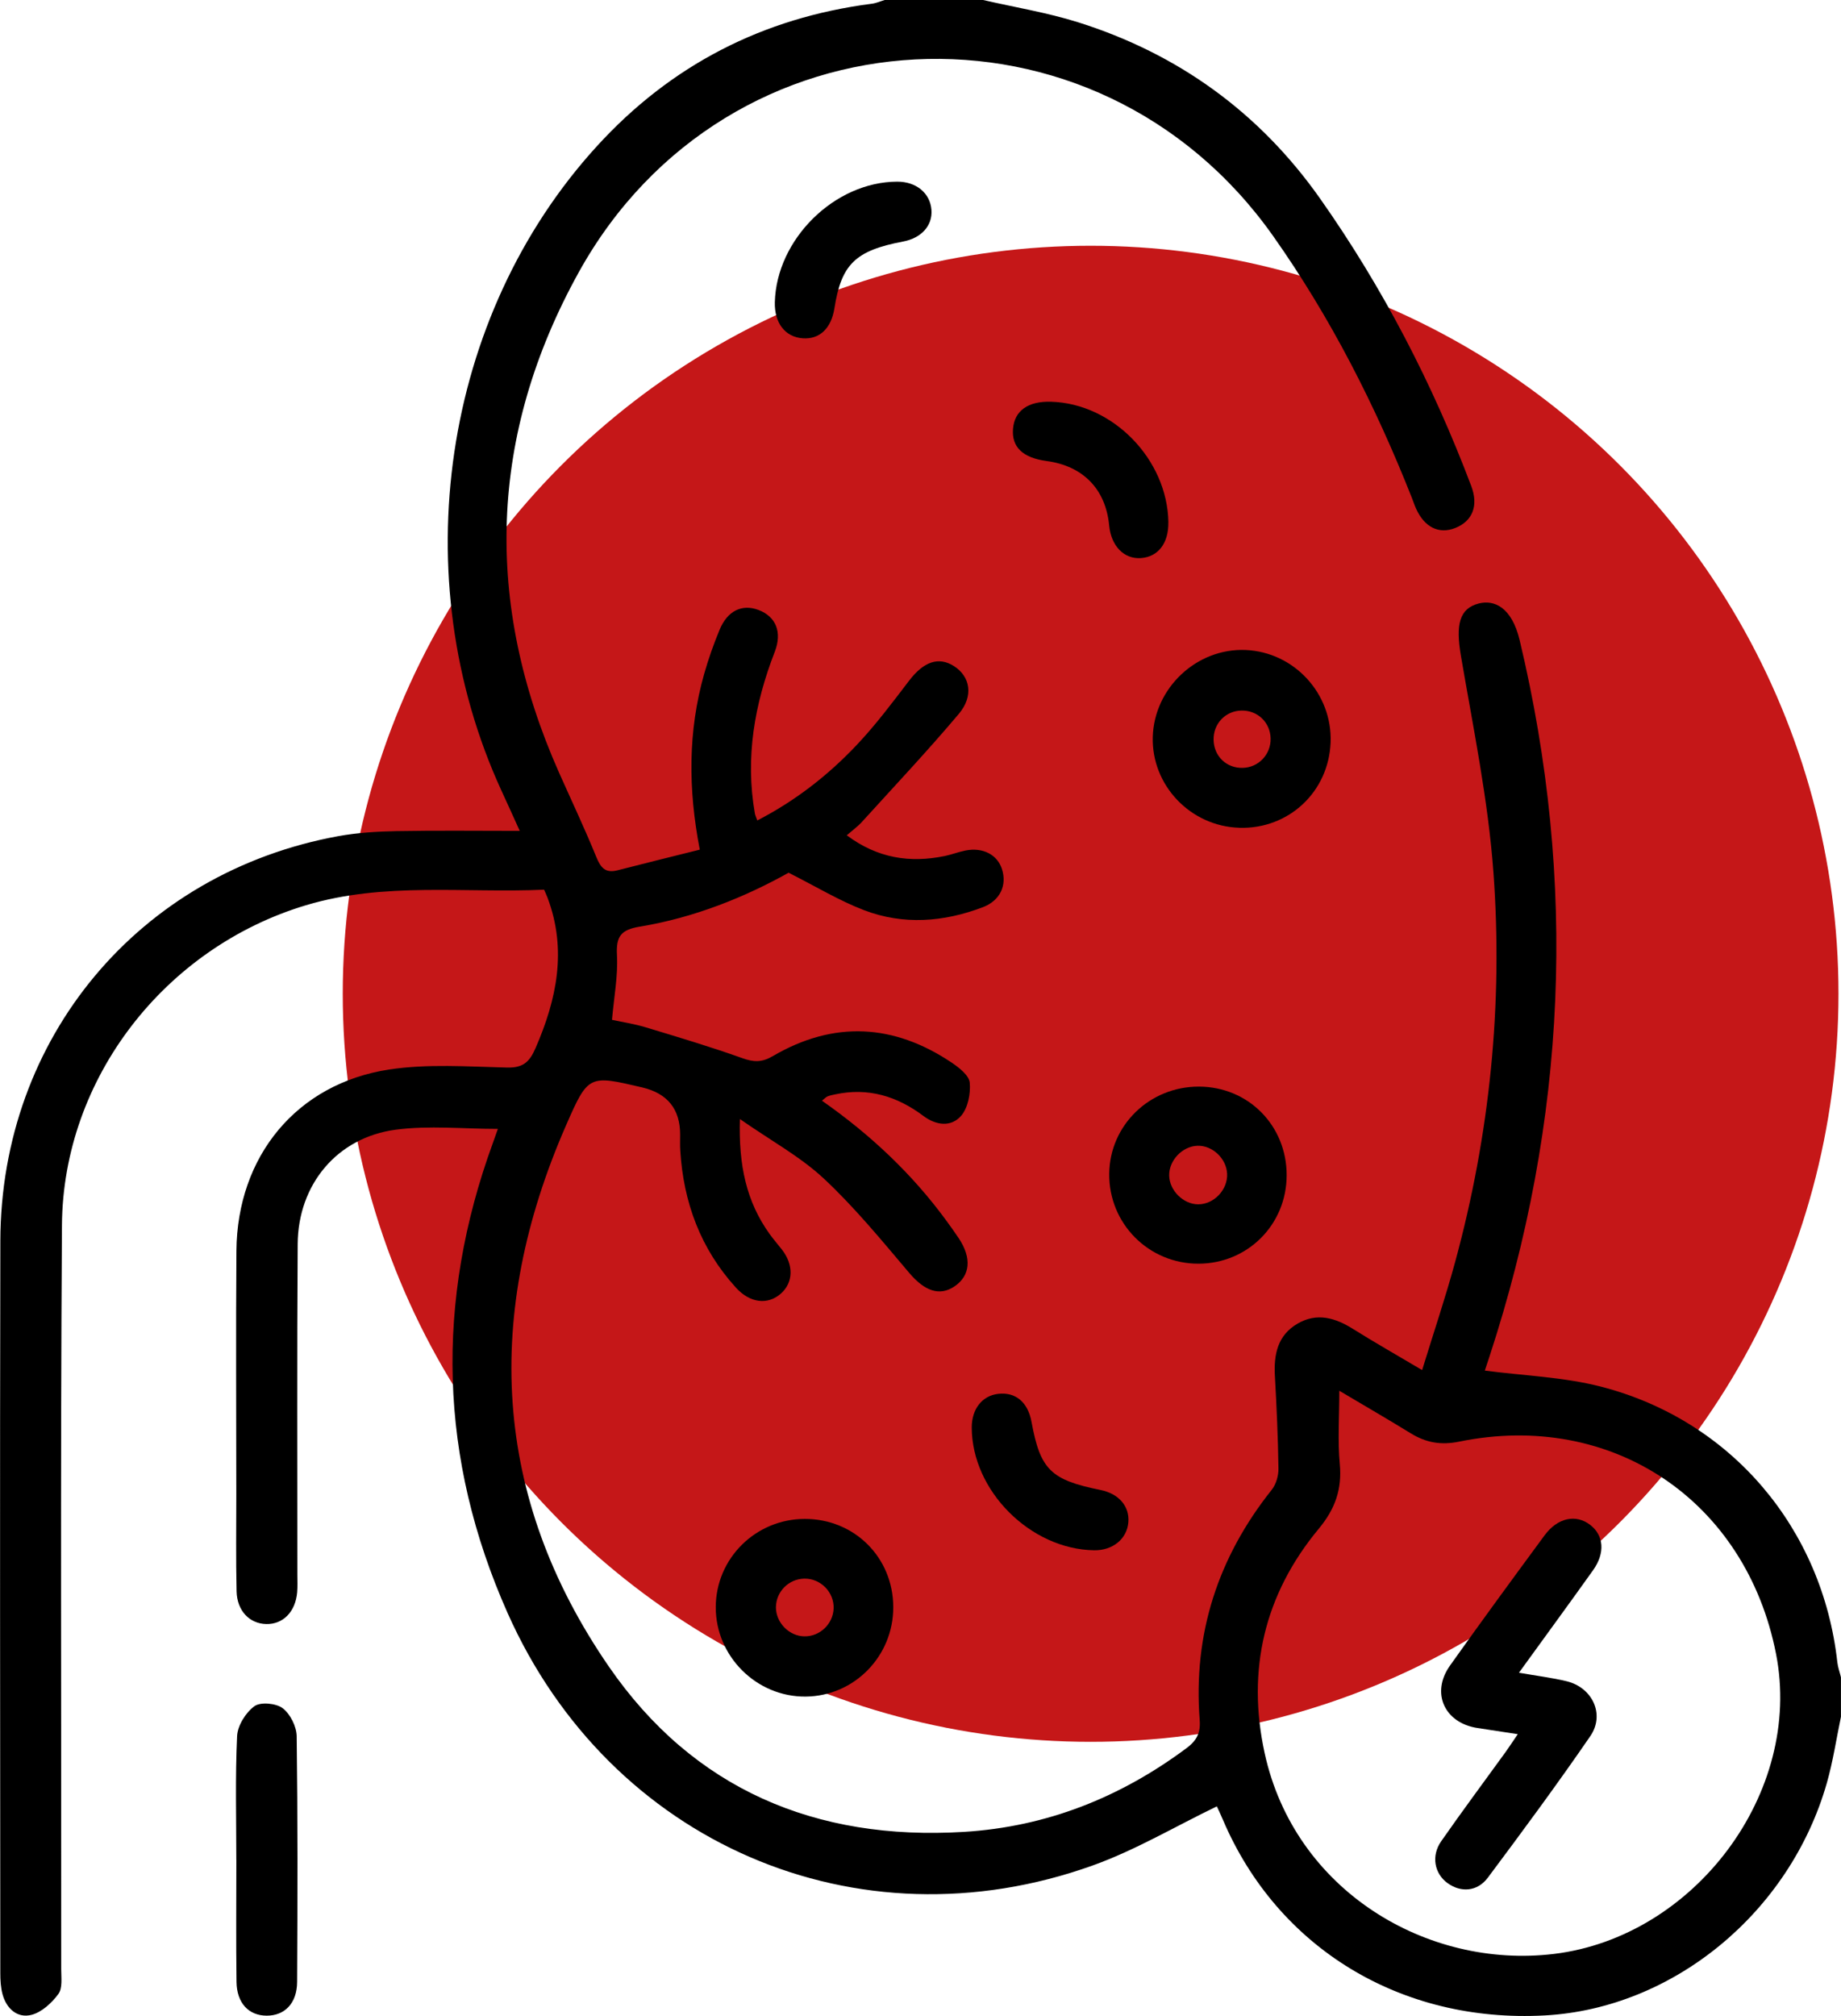
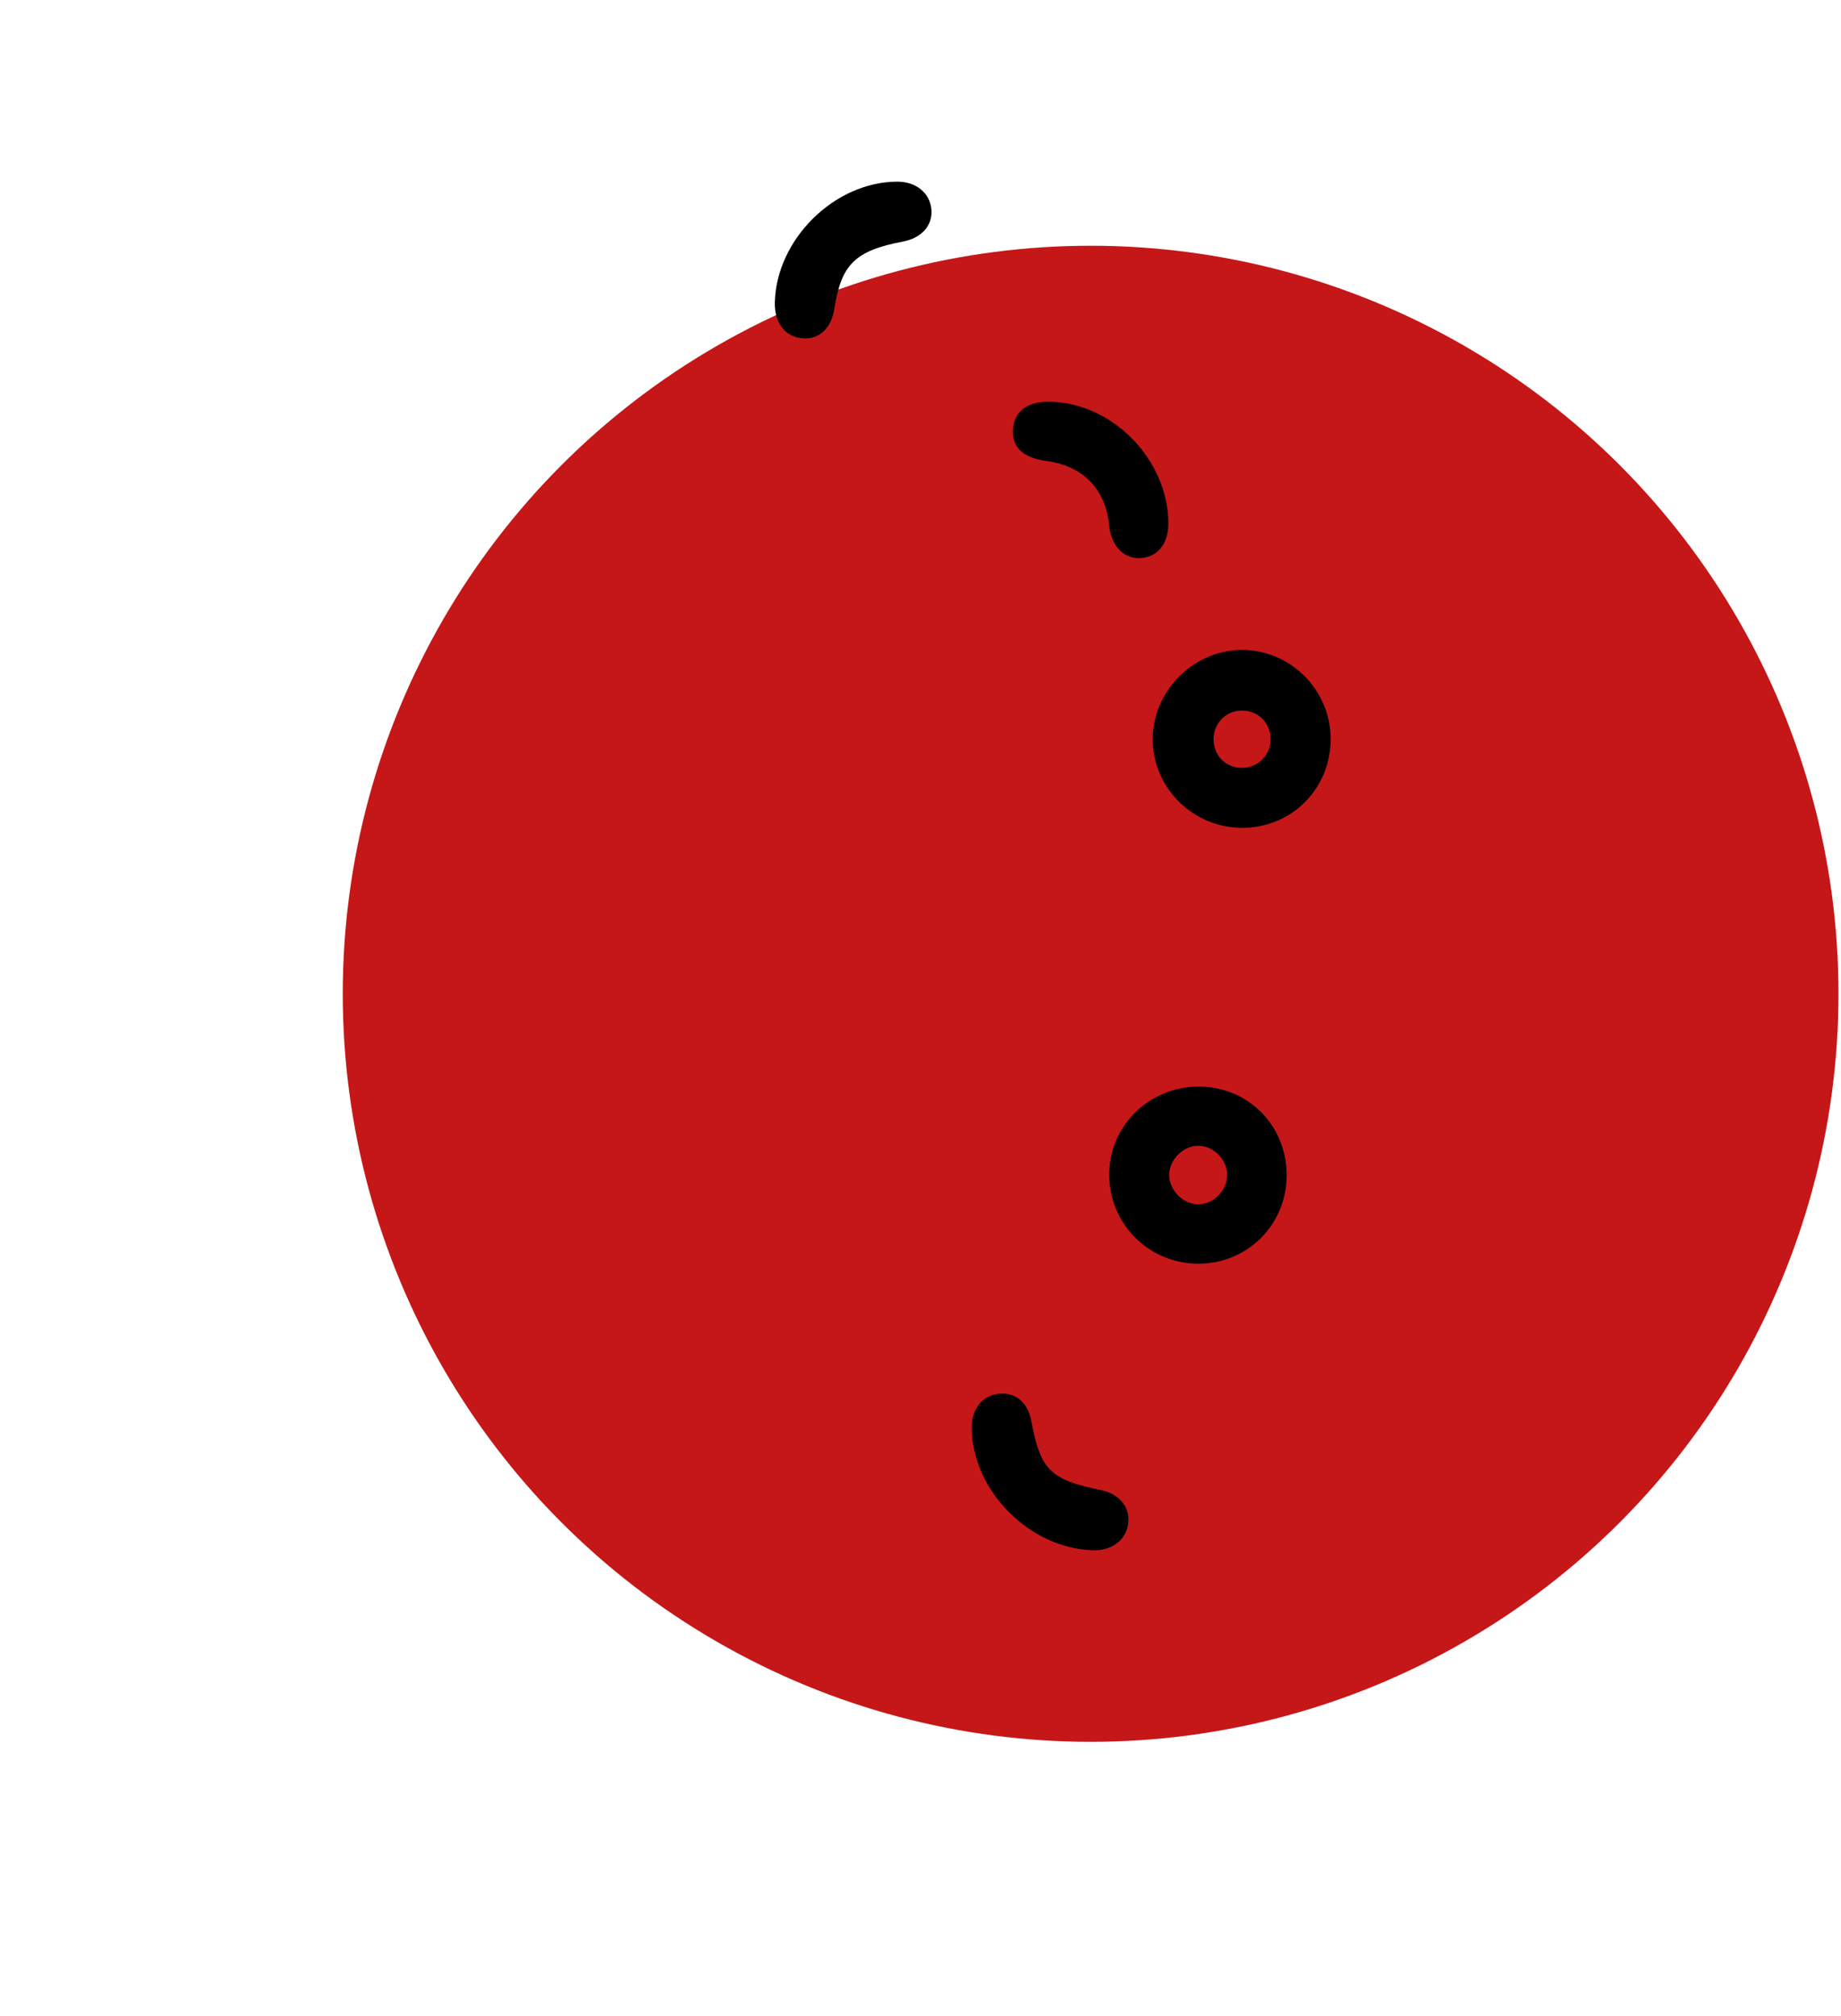
<svg xmlns="http://www.w3.org/2000/svg" id="Capa_2" data-name="Capa 2" viewBox="0 0 466.81 511.05">
  <defs>
    <style>
      .cls-1, .cls-2 {
        stroke-width: 0px;
      }

      .cls-2 {
        fill: #c51718;
      }
    </style>
  </defs>
  <g id="Capa_1-2" data-name="Capa 1">
    <circle class="cls-2" cx="276.54" cy="251.93" r="189.63" />
    <g id="KTQDb2.tif">
      <g>
-         <path class="cls-1" d="m466.81,435.15c-1.18,5.63-2.02,11.36-3.6,16.88-9.39,32.85-38.97,57.12-71.51,58.89-36.46,1.98-67.8-17.09-81.65-49.69-.57-1.34-1.2-2.65-1.5-3.31-10.63,5.13-20.67,11.11-31.47,14.98-59.75,21.43-122.44-5.71-148.37-63.99-17.42-39.16-18.43-78.97-3.72-119.2.45-1.22.87-2.45,1.25-3.53-8.78,0-17.46-.91-25.88.2-14.88,1.96-24.78,13.89-24.88,29-.19,27.94-.07,55.88-.08,83.81,0,1.5.08,3-.05,4.49-.44,4.94-3.59,8.12-7.84,8.02-4.23-.09-7.41-3.34-7.52-8.32-.19-8.14-.07-16.3-.07-24.44,0-20.62-.13-41.24.03-61.86.19-23.96,15.28-42.38,38.71-45.95,9.76-1.49,19.91-.74,29.87-.5,4.04.1,5.7-1.33,7.25-4.89,5.41-12.43,8.02-24.94,3.07-38.13-.22-.6-.5-1.17-.88-2.07-20.19.91-40.53-2.02-60.41,3.95-35.72,10.73-61.6,43.86-61.85,81.13-.42,62.86-.14,125.72-.19,188.58,0,2.14.37,4.81-.72,6.29-1.67,2.27-4.23,4.63-6.83,5.29-3.57.9-6.32-1.56-7.32-5.21-.47-1.73-.57-3.6-.57-5.41-.03-61.86-.13-123.73.01-185.59.12-51.48,35.19-93.37,85.67-102.6,4.87-.89,9.9-1.18,14.87-1.28,10.13-.19,20.27-.06,31.16-.06-1.68-3.71-3.14-6.96-4.64-10.2-24.81-53.97-15.12-120.35,24.22-163.39C170.07,16.54,193.43,4.5,221.05.95c1.12-.14,2.19-.63,3.28-.95,8.32,0,16.63,0,24.95,0,8.03,1.85,16.22,3.18,24.06,5.64,25.38,7.98,45.99,22.88,61.33,44.62,15.95,22.62,28.6,47.06,38.39,72.96,1.89,5.01.3,8.92-4.09,10.64-4.11,1.62-7.78-.19-9.91-4.92-.41-.91-.71-1.86-1.08-2.78-9.25-23.39-20.61-45.71-35.12-66.27C277.94-3.75,184.43.94,146.74,69.04c-22.77,41.14-24.15,83.72-4.99,126.82,3.17,7.12,6.51,14.17,9.45,21.39,1.12,2.75,2.32,4.17,5.4,3.37,6.86-1.77,13.73-3.45,20.84-5.23-2.98-15.39-3-30.04,1.1-44.51,1.08-3.82,2.41-7.59,3.93-11.25,1.99-4.81,5.7-6.57,9.86-5,4.4,1.66,6.06,5.6,4.12,10.61-5.14,13.25-7.53,26.81-5.04,40.99.08.44.29.86.61,1.76,9.69-5,18.02-11.5,25.31-19.24,4.77-5.06,8.97-10.67,13.2-16.21,3.66-4.79,7.44-6.17,11.36-3.68,4.11,2.62,5.06,7.56,1.24,12.1-7.9,9.37-16.31,18.3-24.56,27.38-1.07,1.18-2.4,2.14-3.86,3.41,7.79,5.83,16,7.07,24.83,5.26,1.78-.37,3.5-1.05,5.28-1.4,4.4-.87,8.09,1.06,9.25,4.73,1.3,4.1-.47,7.97-4.85,9.64-9.94,3.78-20.16,4.57-30.16.74-6.27-2.4-12.11-5.96-19.1-9.48-11.03,6.17-23.91,11.39-37.71,13.66-4.86.8-6.06,2.5-5.81,7.26.28,5.23-.75,10.53-1.26,16.37,2.48.54,5.56,1,8.51,1.89,8.23,2.48,16.48,4.95,24.58,7.84,2.91,1.04,4.93,1.09,7.74-.56,15.42-9.01,30.68-8.19,45.42,1.76,1.85,1.25,4.3,3.2,4.46,5,.25,2.78-.45,6.41-2.2,8.42-2.51,2.89-6.35,2.41-9.5.05-6.71-5.05-14.07-7.3-22.44-5.5-.65.14-1.31.26-1.91.51-.42.18-.75.56-1.42,1.09,12.18,8.52,22.8,18.47,31.51,30.37,1.08,1.47,2.14,2.96,3.16,4.48,3.36,5.02,2.95,9.52-1.07,12.23-3.85,2.6-7.64,1.09-11.46-3.41-6.96-8.21-13.83-16.61-21.67-23.93-5.96-5.56-13.36-9.57-21.28-15.09-.34,11.69,1.63,20.93,7.55,29.16.97,1.35,2.07,2.6,3.09,3.91,3.03,3.87,2.93,8.35-.22,11.16-3.35,2.98-7.86,2.43-11.41-1.47-8.98-9.87-13.32-21.63-14.13-34.81-.08-1.33-.03-2.66-.03-3.99q0-9.71-9.61-11.97c-13.54-3.18-13.7-3.25-19.34,9.65-20.83,47.65-18.88,93.99,10.9,137.2,21.39,31.04,52.45,44.17,90.01,41.87,20.99-1.29,39.67-8.74,56.47-21.25,2.54-1.89,3.56-3.85,3.31-7.07-1.69-21.88,4.63-41.28,18.28-58.42,1.1-1.39,1.72-3.57,1.69-5.37-.11-7.81-.46-15.62-.9-23.42-.31-5.49.66-10.38,5.79-13.34,4.91-2.83,9.51-1.45,14.03,1.38,5.46,3.42,11.07,6.6,17.51,10.42,2.92-9.51,5.91-18.36,8.36-27.36,8.81-32.34,12.16-65.37,9.73-98.7-1.34-18.45-5.14-36.75-8.26-55.04-1.33-7.8-.44-11.97,4.55-13.24,3.84-.98,8.33.87,10.35,9.3,14.65,61.33,11.94,121.83-7.67,181.66-.46,1.4-.92,2.79-1.16,3.51,9.88,1.3,19.9,1.62,29.37,4.05,33.06,8.48,56.23,35.93,60.01,69.86.14,1.29.61,2.55.92,3.83v9.98Zm-127.21-82.58c0,6.66-.43,12.67.12,18.58.59,6.41-1.19,11.4-5.32,16.38-13.8,16.61-18.32,35.82-13.74,56.86,7.6,34.92,41.22,54.81,73.34,50.94,35.61-4.29,63.24-40.85,56.34-76.05-7.62-38.88-41.59-61.74-80.35-53.82-4.63.95-8.42.26-12.28-2.11-5.9-3.63-11.9-7.1-18.1-10.78Z" />
        <path class="cls-1" d="m314.23,209.84c-12.38-.37-22.28-10.78-21.93-23.03.36-12.44,11.17-22.56,23.55-22.03,12.31.52,22.01,11.07,21.54,23.42-.48,12.54-10.62,22.03-23.15,21.65Zm7.95-22.61c-.08-4.1-3.29-7.18-7.4-7.1-4.05.07-7.16,3.35-7.06,7.45.1,4.14,3.27,7.18,7.38,7.08,4.01-.09,7.16-3.4,7.08-7.43Z" />
-         <path class="cls-1" d="m226.5,407.36c.06,12.45-9.86,22.6-22.18,22.73-12.49.13-22.87-10.2-22.83-22.7.04-12.34,10.12-22.32,22.56-22.34,12.57-.02,22.4,9.74,22.45,22.31Zm-22.53,7.46c3.93.06,7.28-3.15,7.41-7.1.13-4.11-3.31-7.6-7.43-7.53-3.98.07-7.19,3.32-7.2,7.29,0,3.87,3.35,7.29,7.22,7.34Z" />
        <path class="cls-1" d="m326.25,297.96c-.03,12.51-9.91,22.39-22.4,22.39-12.62,0-22.73-10.2-22.59-22.81.13-12.31,10.25-22.12,22.76-22.08,12.53.04,22.26,9.89,22.23,22.5Zm-22.63-7.5c-3.82.13-7.21,3.69-7.16,7.51.05,3.81,3.57,7.32,7.35,7.33,4.02.01,7.54-3.71,7.34-7.77-.19-3.87-3.74-7.2-7.53-7.07Z" />
        <path class="cls-1" d="m246.4,361.86c0-4.67,2.62-8.02,6.66-8.51,4.44-.53,7.57,2.08,8.49,7.08,2.23,12.13,4.86,14.73,17.48,17.28,4.65.94,7.4,4.11,7.08,8.17-.33,4.23-3.95,7.19-8.68,7.12-16.2-.25-31.02-15.13-31.03-31.14Z" />
        <path class="cls-1" d="m196.47,76.62c.41-15.99,15.17-30.54,31.04-30.57,4.81-.01,8.34,2.9,8.67,7.15.31,3.98-2.53,7.15-7.19,8.03-12.11,2.3-15.65,5.75-17.41,16.92-.8,5.11-3.78,7.93-8.05,7.61-4.45-.33-7.19-3.88-7.06-9.14Z" />
        <path class="cls-1" d="m296.25,132.34c.1,5.36-2.57,8.84-6.99,9.14-4.27.28-7.52-3.07-8.02-8.29-.88-9.19-6.61-15.08-15.87-16.32-6.01-.8-8.88-3.53-8.51-8.13.36-4.62,3.82-7.08,9.67-6.9,15.69.48,29.44,14.59,29.73,30.5Z" />
-         <path class="cls-1" d="m59.92,471.49c0-10.47-.29-20.95.2-31.39.13-2.67,2.19-5.97,4.39-7.57,1.55-1.13,5.49-.76,7.17.51,1.92,1.46,3.51,4.64,3.55,7.1.27,20.76.22,41.53.11,62.3-.03,5.4-3.16,8.55-7.71,8.54-4.56-.01-7.59-3.16-7.66-8.58-.14-10.3-.04-20.6-.04-30.9Z" />
-         <path class="cls-1" d="m385.14,424.04c4.62.81,8.41,1.27,12.09,2.16,6.55,1.58,9.79,8.42,6.01,13.92-8.36,12.17-17.14,24.05-25.98,35.88-2.67,3.57-6.85,3.81-10.21,1.38-3.33-2.41-4.21-6.89-1.62-10.61,5.31-7.62,10.87-15.08,16.32-22.61.95-1.31,1.82-2.67,3.1-4.54-3.82-.58-7.01-1.08-10.2-1.56-8.4-1.27-11.89-8.91-6.99-15.82,7.87-11.1,15.92-22.07,23.99-33.03,3.3-4.48,7.94-5.43,11.56-2.65,3.47,2.67,3.85,7.12.73,11.5-6.05,8.49-12.22,16.9-18.79,25.98Z" />
      </g>
    </g>
  </g>
</svg>